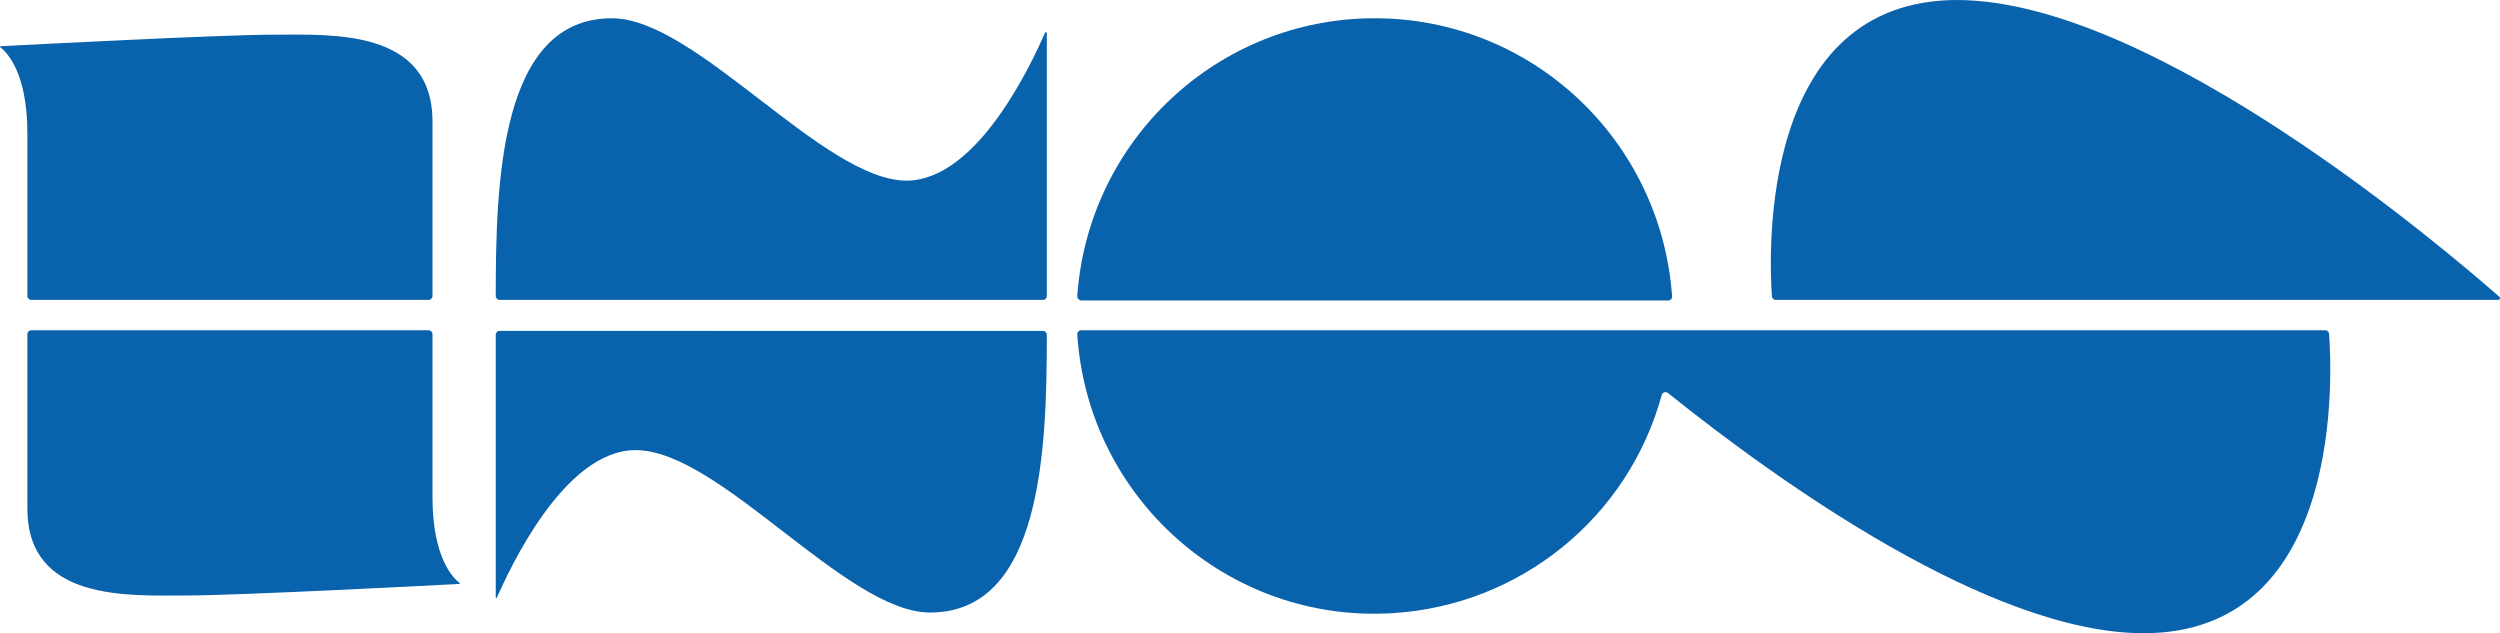
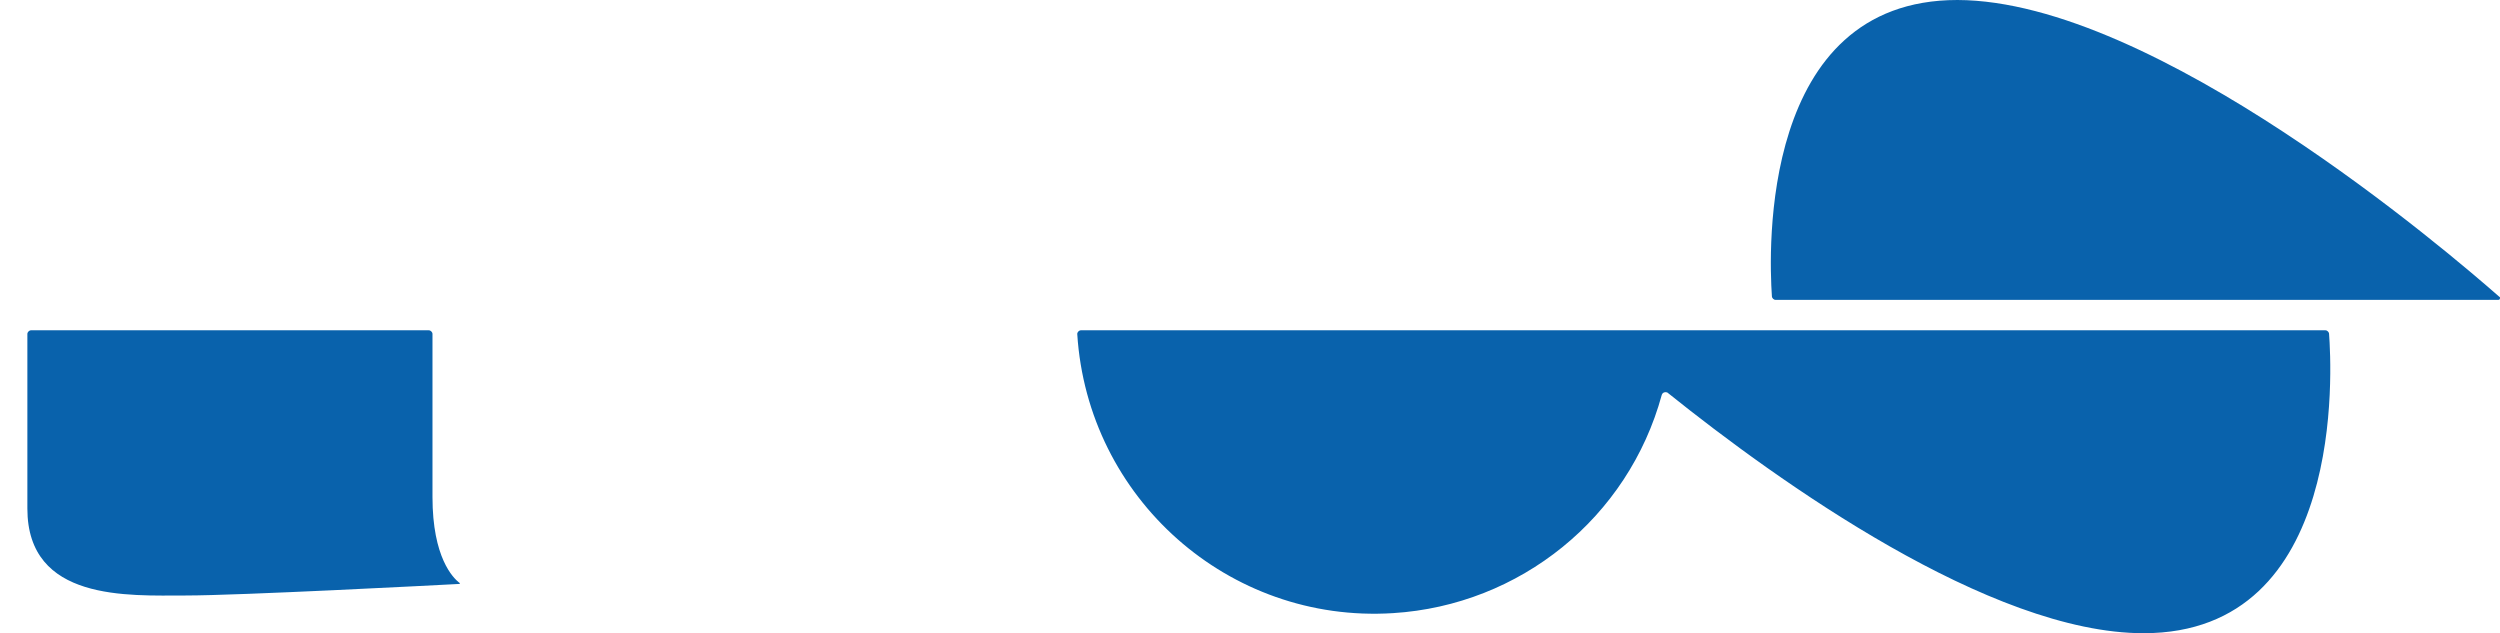
<svg xmlns="http://www.w3.org/2000/svg" version="1.1" id="logo-inos" x="0px" y="0px" viewBox="0 0 411 104.1" style="enable-background:new 0 0 411 104.1;" xml:space="preserve">
  <style type="text/css">
	.st0{fill:#0962AC;}
</style>
-   <path id="n-unten" class="st0" d="M81.5,98.2c0,0.1,0,0.1,0.1,0.1c0.1,0,0.1,0,0.1-0.1l0,0C83.6,94,92.6,74,104.5,74  c13.8,0,34.6,26.7,48.4,26.7c18.4,0,19.2-26.9,19.2-45.7c0-0.3-0.3-0.6-0.6-0.6H82.1c-0.3,0-0.6,0.3-0.6,0.6V98.2z" />
-   <path id="n-oben" class="st0" d="M172.1,48.7c0,0.3-0.3,0.6-0.6,0.6H82.1c-0.3,0-0.6-0.3-0.6-0.6c0,0,0,0,0,0  C81.5,29.9,82.2,3,100.6,3c13.8,0,34.7,26.6,48.4,26.7c11.9,0,20.9-20,22.8-24.3c0-0.1,0.1-0.1,0.2-0.1c0,0,0.1,0.1,0.1,0.1V48.7z" />
  <path id="i-unten" class="st0" d="M4.5,83.6c0,15.3,16.6,14.3,26,14.3c8.8,0,41.2-1.7,45-1.9c0.1,0,0.1-0.1,0.1-0.1  c0,0,0-0.1-0.1-0.1c-1-0.8-4.4-4.1-4.4-14.1V54.9c0-0.3-0.3-0.6-0.6-0.6H5.1c-0.3,0-0.6,0.3-0.6,0.6L4.5,83.6z" />
-   <path id="i-oben" class="st0" d="M71.1,20c0-15.3-16.6-14.3-26-14.3c-8.8,0-41.2,1.7-45,1.9C0,7.6,0,7.6,0,7.7c0,0,0,0.1,0.1,0.1  c1,0.8,4.4,4.1,4.4,14.1v26.8c0,0.3,0.3,0.6,0.6,0.6h65.4c0.3,0,0.6-0.3,0.6-0.6L71.1,20z" />
  <path id="s-oben" class="st0" d="M321.8,0c-32.5,0-31,41.4-30.5,48.7c0,0.3,0.3,0.6,0.6,0.6h118.8c0.2,0,0.3-0.1,0.3-0.3  c0-0.1,0-0.2-0.1-0.2C402.7,41.6,354.3,0.1,321.8,0L321.8,0z" />
-   <path id="o-oben" class="st0" d="M226,3c-25.8,0-47.1,20-48.9,45.7c0,0.3,0.2,0.6,0.6,0.7c0,0,0,0,0.1,0h96.5c0.3,0,0.6-0.3,0.6-0.6  c0,0,0,0,0,0C273.1,23,251.8,3,226,3L226,3z" />
  <path id="os-unten" class="st0" d="M382.9,54.9c0-0.3-0.3-0.6-0.6-0.6H177.7c-0.3,0-0.6,0.3-0.6,0.6c0,0,0,0,0,0  c1.7,27,24.9,47.6,51.9,45.9c20.9-1.3,38.7-15.7,44.2-35.9c0.1-0.3,0.4-0.5,0.8-0.4c0.1,0,0.2,0.1,0.2,0.1  c18.2,14.6,53,39.5,78.2,39.5C385.8,104.1,383.3,60.4,382.9,54.9L382.9,54.9z" />
</svg>